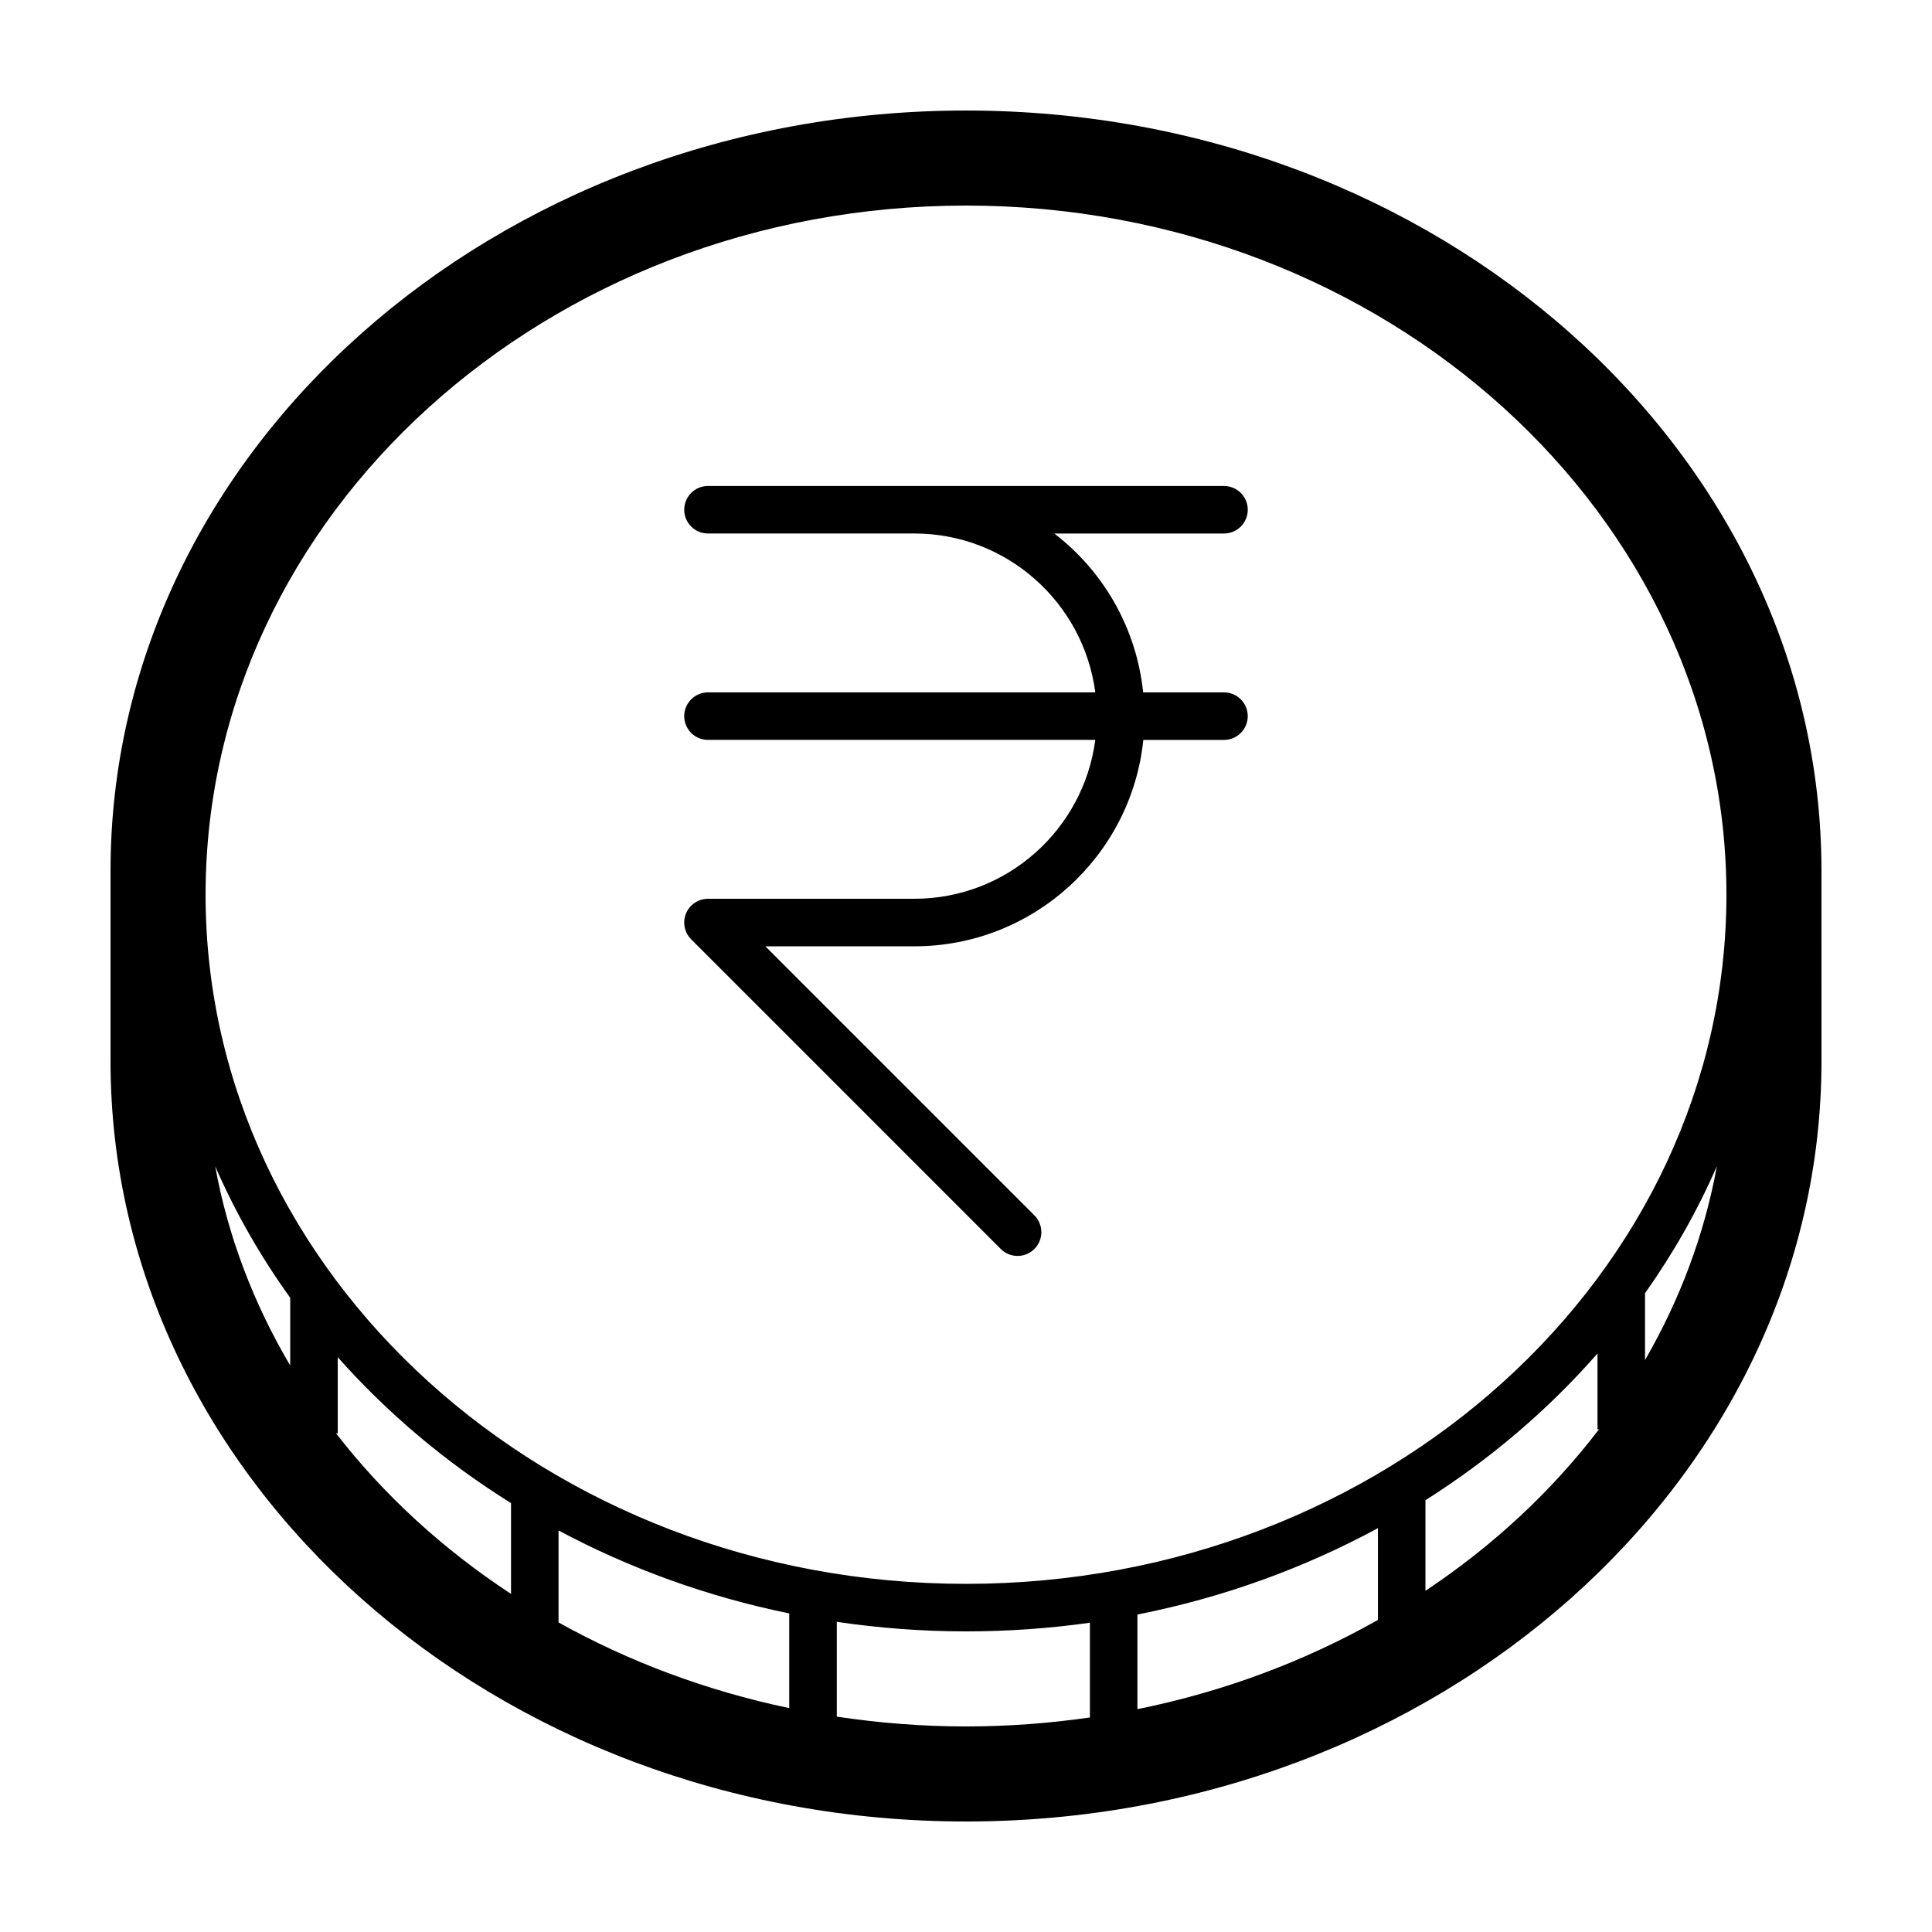
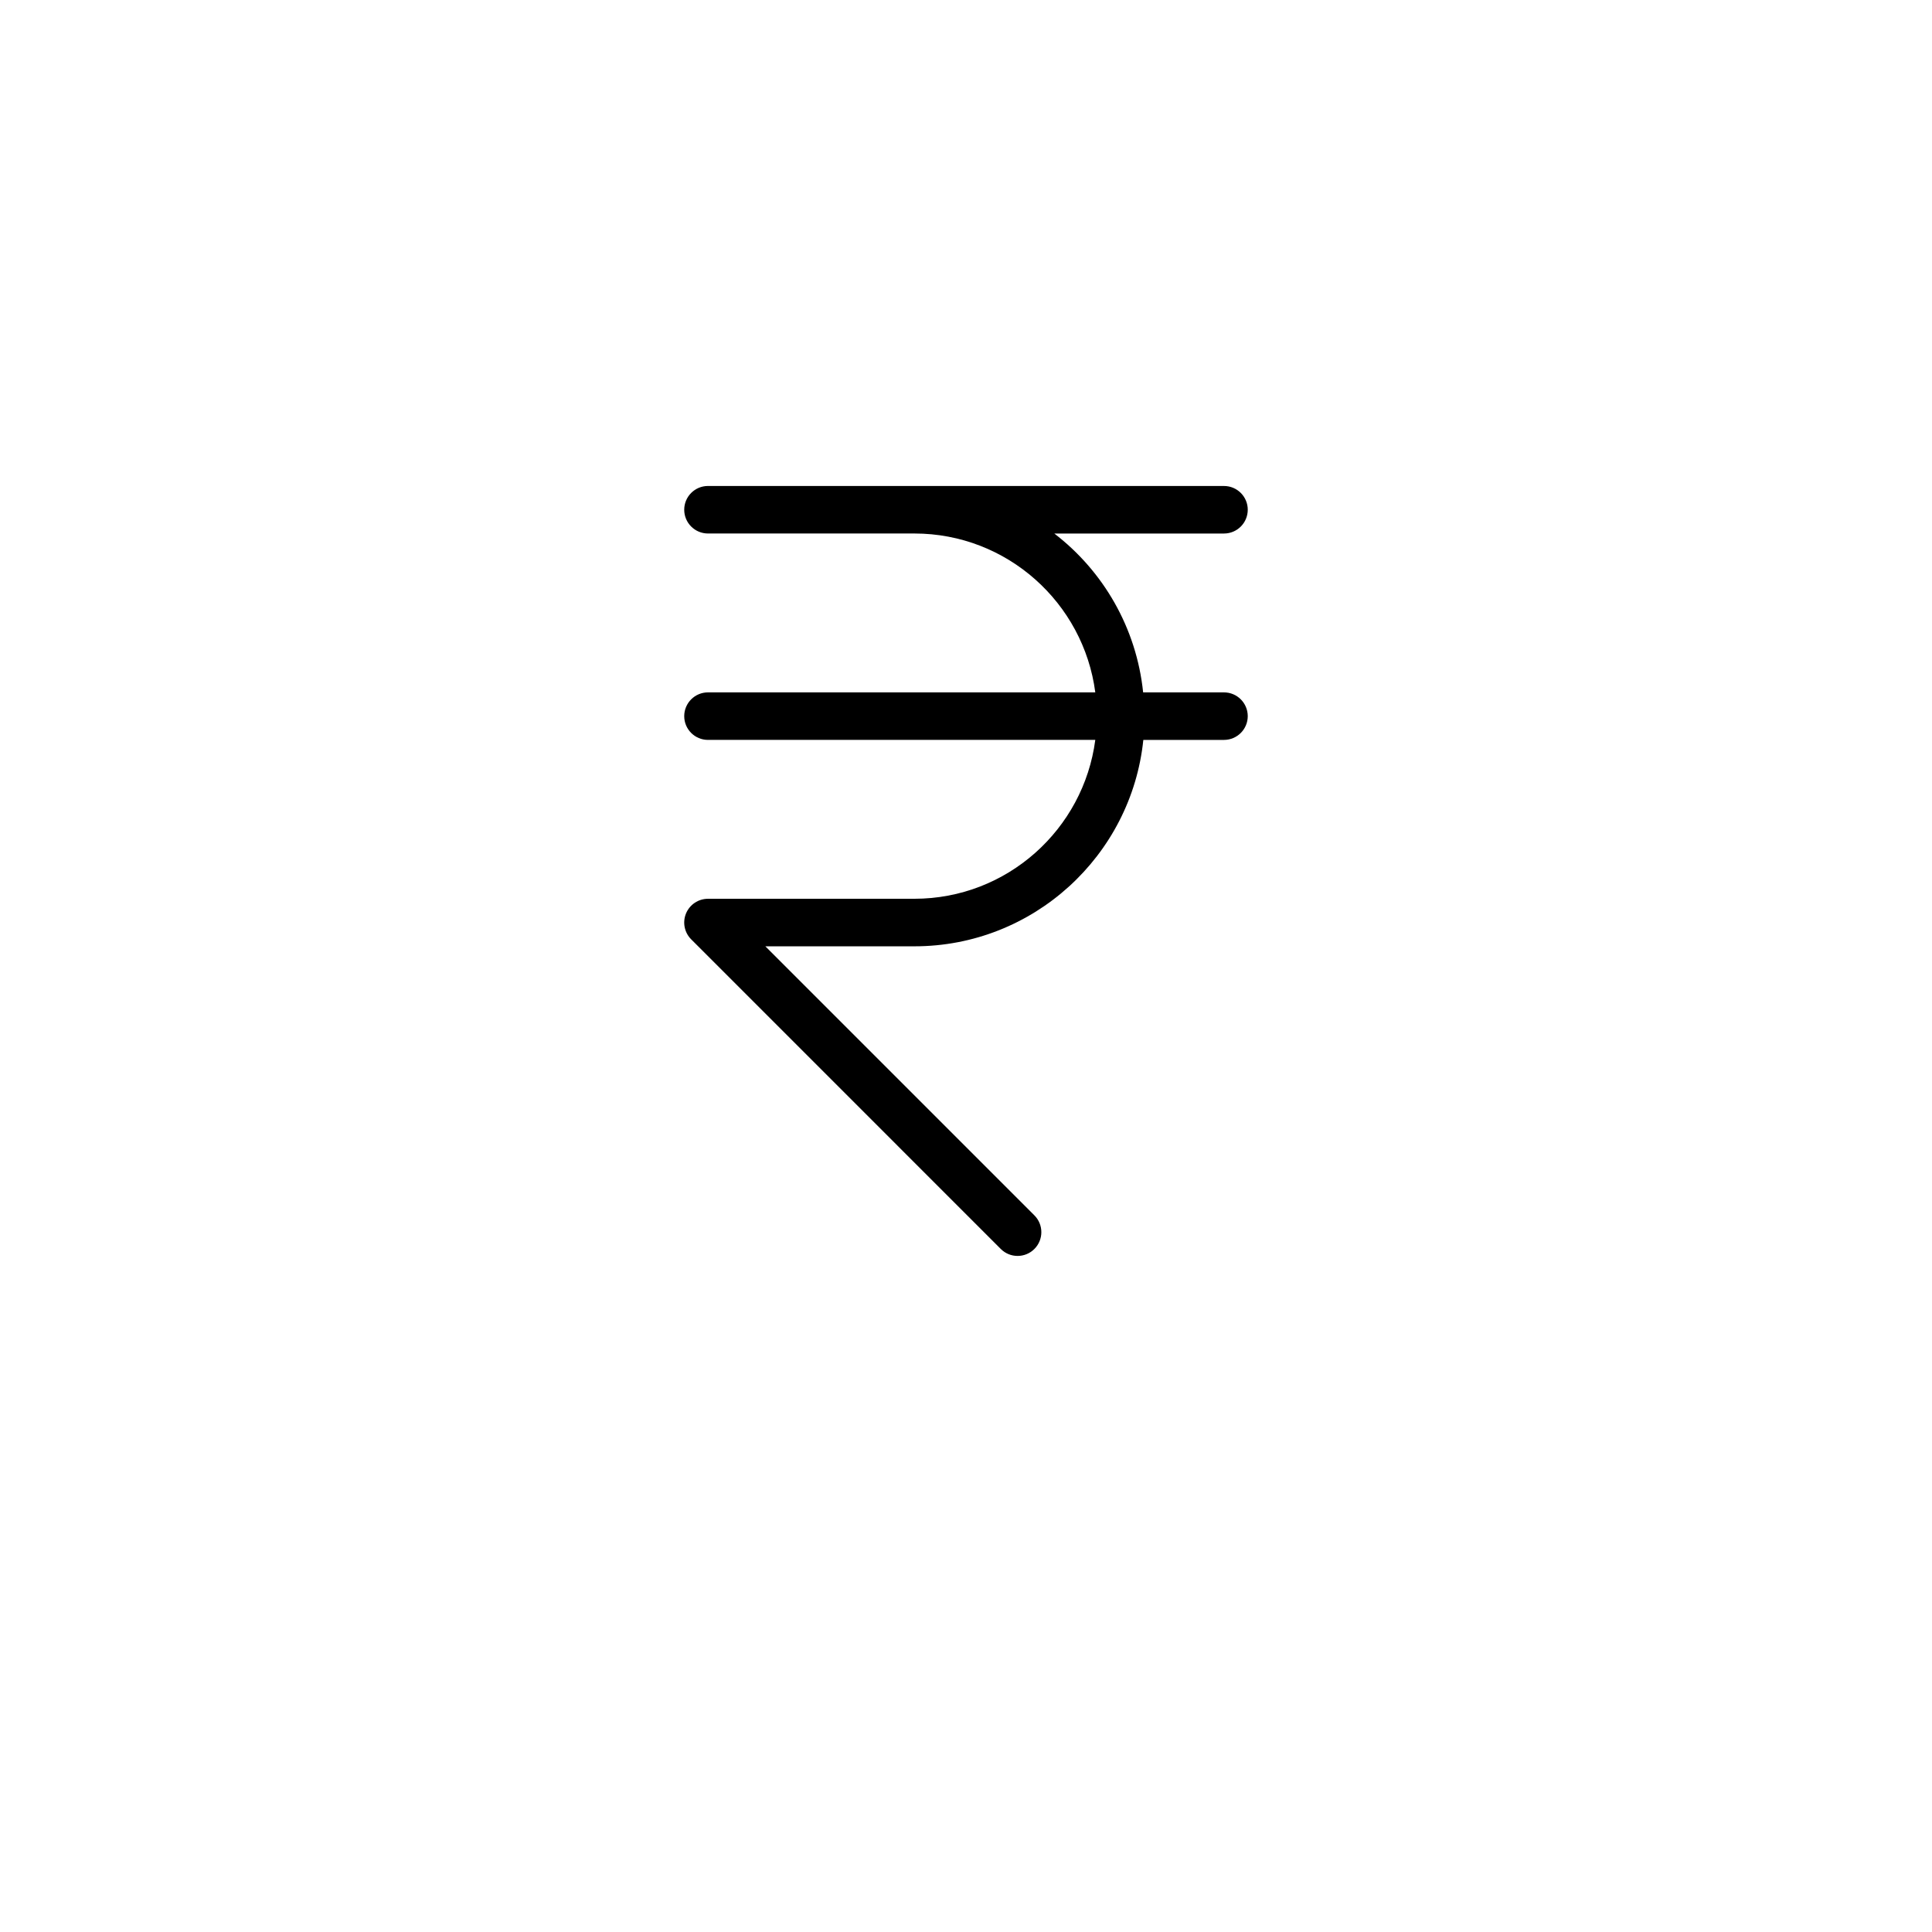
<svg xmlns="http://www.w3.org/2000/svg" fill="#000000" width="800px" height="800px" version="1.1" viewBox="144 144 512 512">
  <g>
-     <path d="m400 173.29c-125.01 0-226.71 90.402-226.71 201.52v50.383c0 111.12 101.7 201.52 226.71 201.52s226.71-90.402 226.71-201.52l-0.004-50.383c0-111.12-101.7-201.52-226.71-201.52zm0 390.45c-111.12 0-201.52-81.93-201.52-182.63s90.402-182.63 201.52-182.63 201.52 81.93 201.52 182.63c0 100.7-90.406 182.63-201.52 182.63zm-179.09-75.82v17.961c-9.633-16.305-16.469-34.062-19.887-52.812 5.359 12.277 12.031 23.945 19.887 34.852zm71.109 61.668c18.758 10.031 39.316 17.527 61.137 21.984v25.094c-21.992-4.602-42.586-12.359-61.137-22.707zm153.41 22.281c22.801-4.508 44.258-12.332 63.738-22.902v24.328c-19.25 10.902-40.742 19-63.738 23.652zm134.52-85.156c7.481-10.566 13.875-21.82 19.035-33.645-3.32 18.199-9.848 35.457-19.035 51.363zm-346.9 37.125h0.457v-20.164c13.156 14.828 28.621 27.875 45.922 38.668v24.059c-18.027-11.824-33.73-26.219-46.379-42.562zm132.71 75.086v-25.121c11.16 1.645 22.59 2.531 34.25 2.531 11.16 0 22.121-0.785 32.828-2.297v25.109c-10.691 1.543-21.648 2.379-32.828 2.379-11.68 0-23.109-0.922-34.25-2.602zm156-33.34v-24.012c17.199-10.883 32.555-23.996 45.594-38.883v20.078h0.406c-12.512 16.41-28.086 30.891-46 42.816z" />
    <path d="m474.67 279.09c0-3.477-2.82-6.297-6.297-6.297l-136.75-0.004c-3.477 0-6.297 2.82-6.297 6.297 0 3.477 2.82 6.297 6.297 6.297h54.699c24.547 0 44.84 18.383 47.941 42.102l-102.64 0.004c-3.477 0-6.297 2.82-6.297 6.297s2.82 6.297 6.297 6.297h102.64c-3.102 23.715-23.391 42.102-47.941 42.102l-54.699 0.004c-2.551 0-4.84 1.535-5.82 3.883-0.973 2.352-0.434 5.062 1.367 6.863l82.047 82.055c1.23 1.23 2.836 1.844 4.453 1.844s3.223-0.613 4.453-1.844c2.457-2.457 2.457-6.445 0-8.906l-71.297-71.301h39.5c31.508 0 57.504-24.012 60.668-54.699h21.375c3.477 0 6.297-2.82 6.297-6.297s-2.82-6.297-6.297-6.297h-21.426c-1.77-17.109-10.578-32.152-23.543-42.102h44.969c3.481 0 6.297-2.824 6.297-6.297z" />
  </g>
</svg>